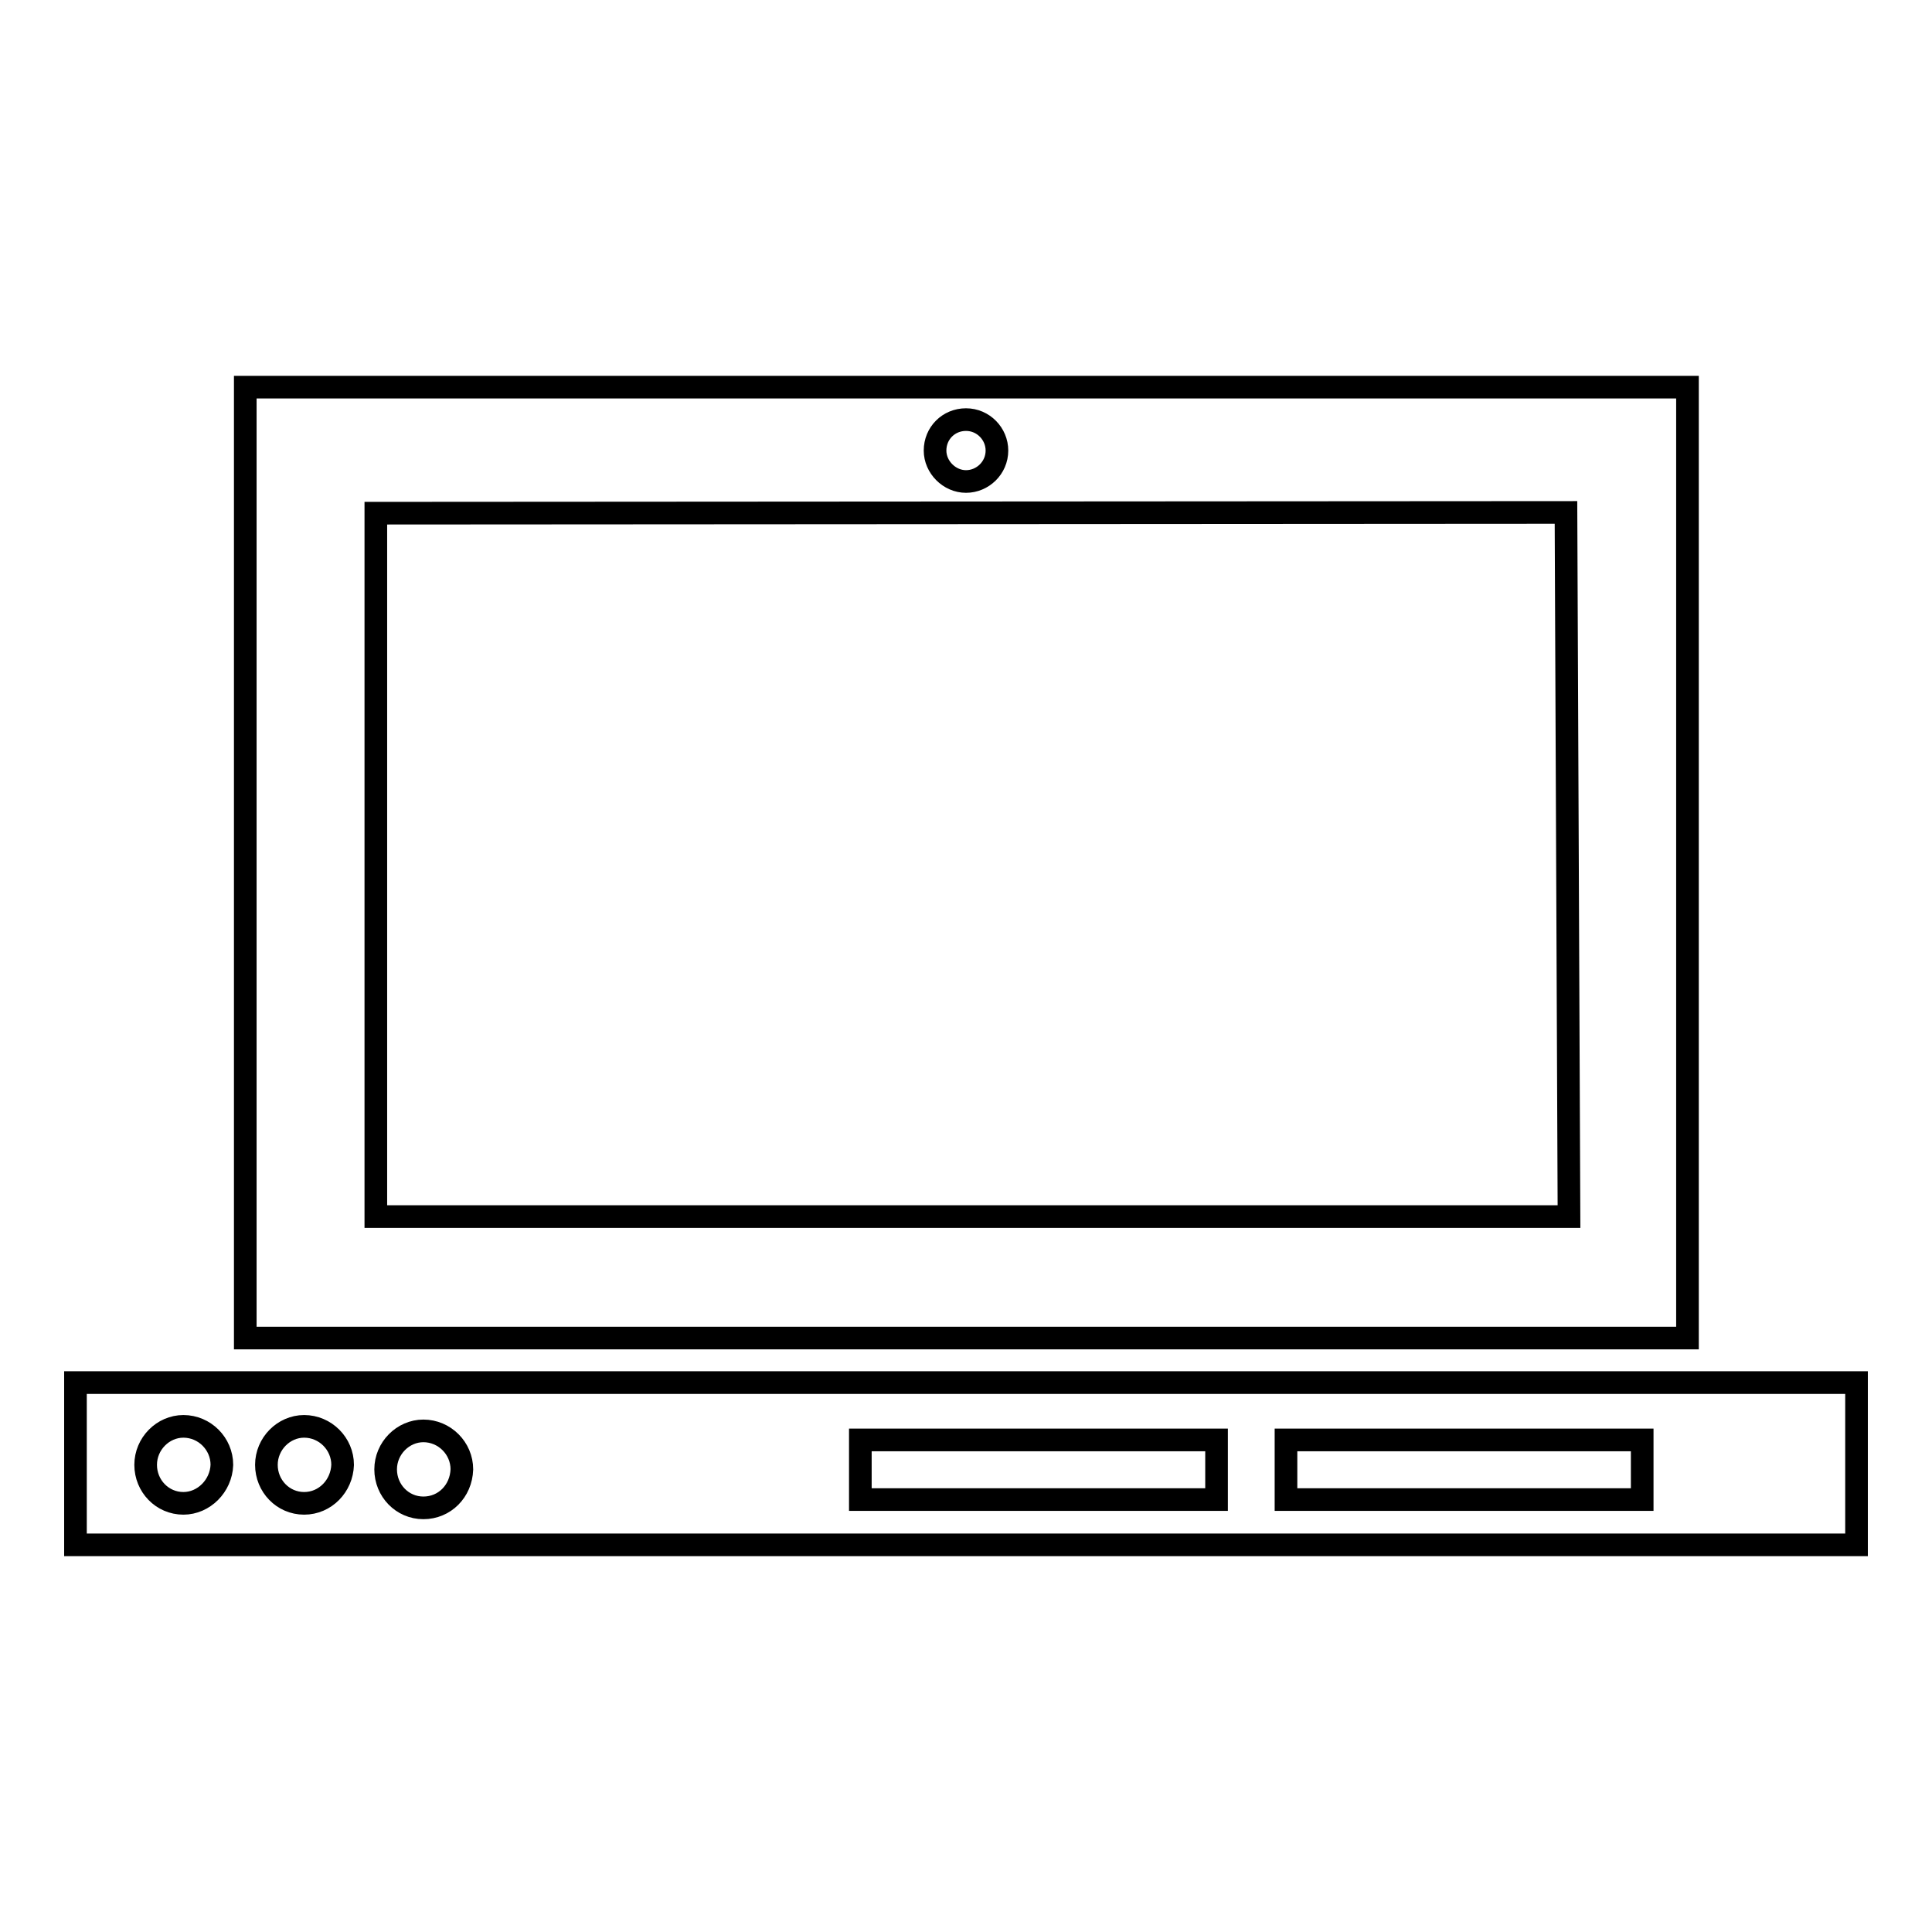
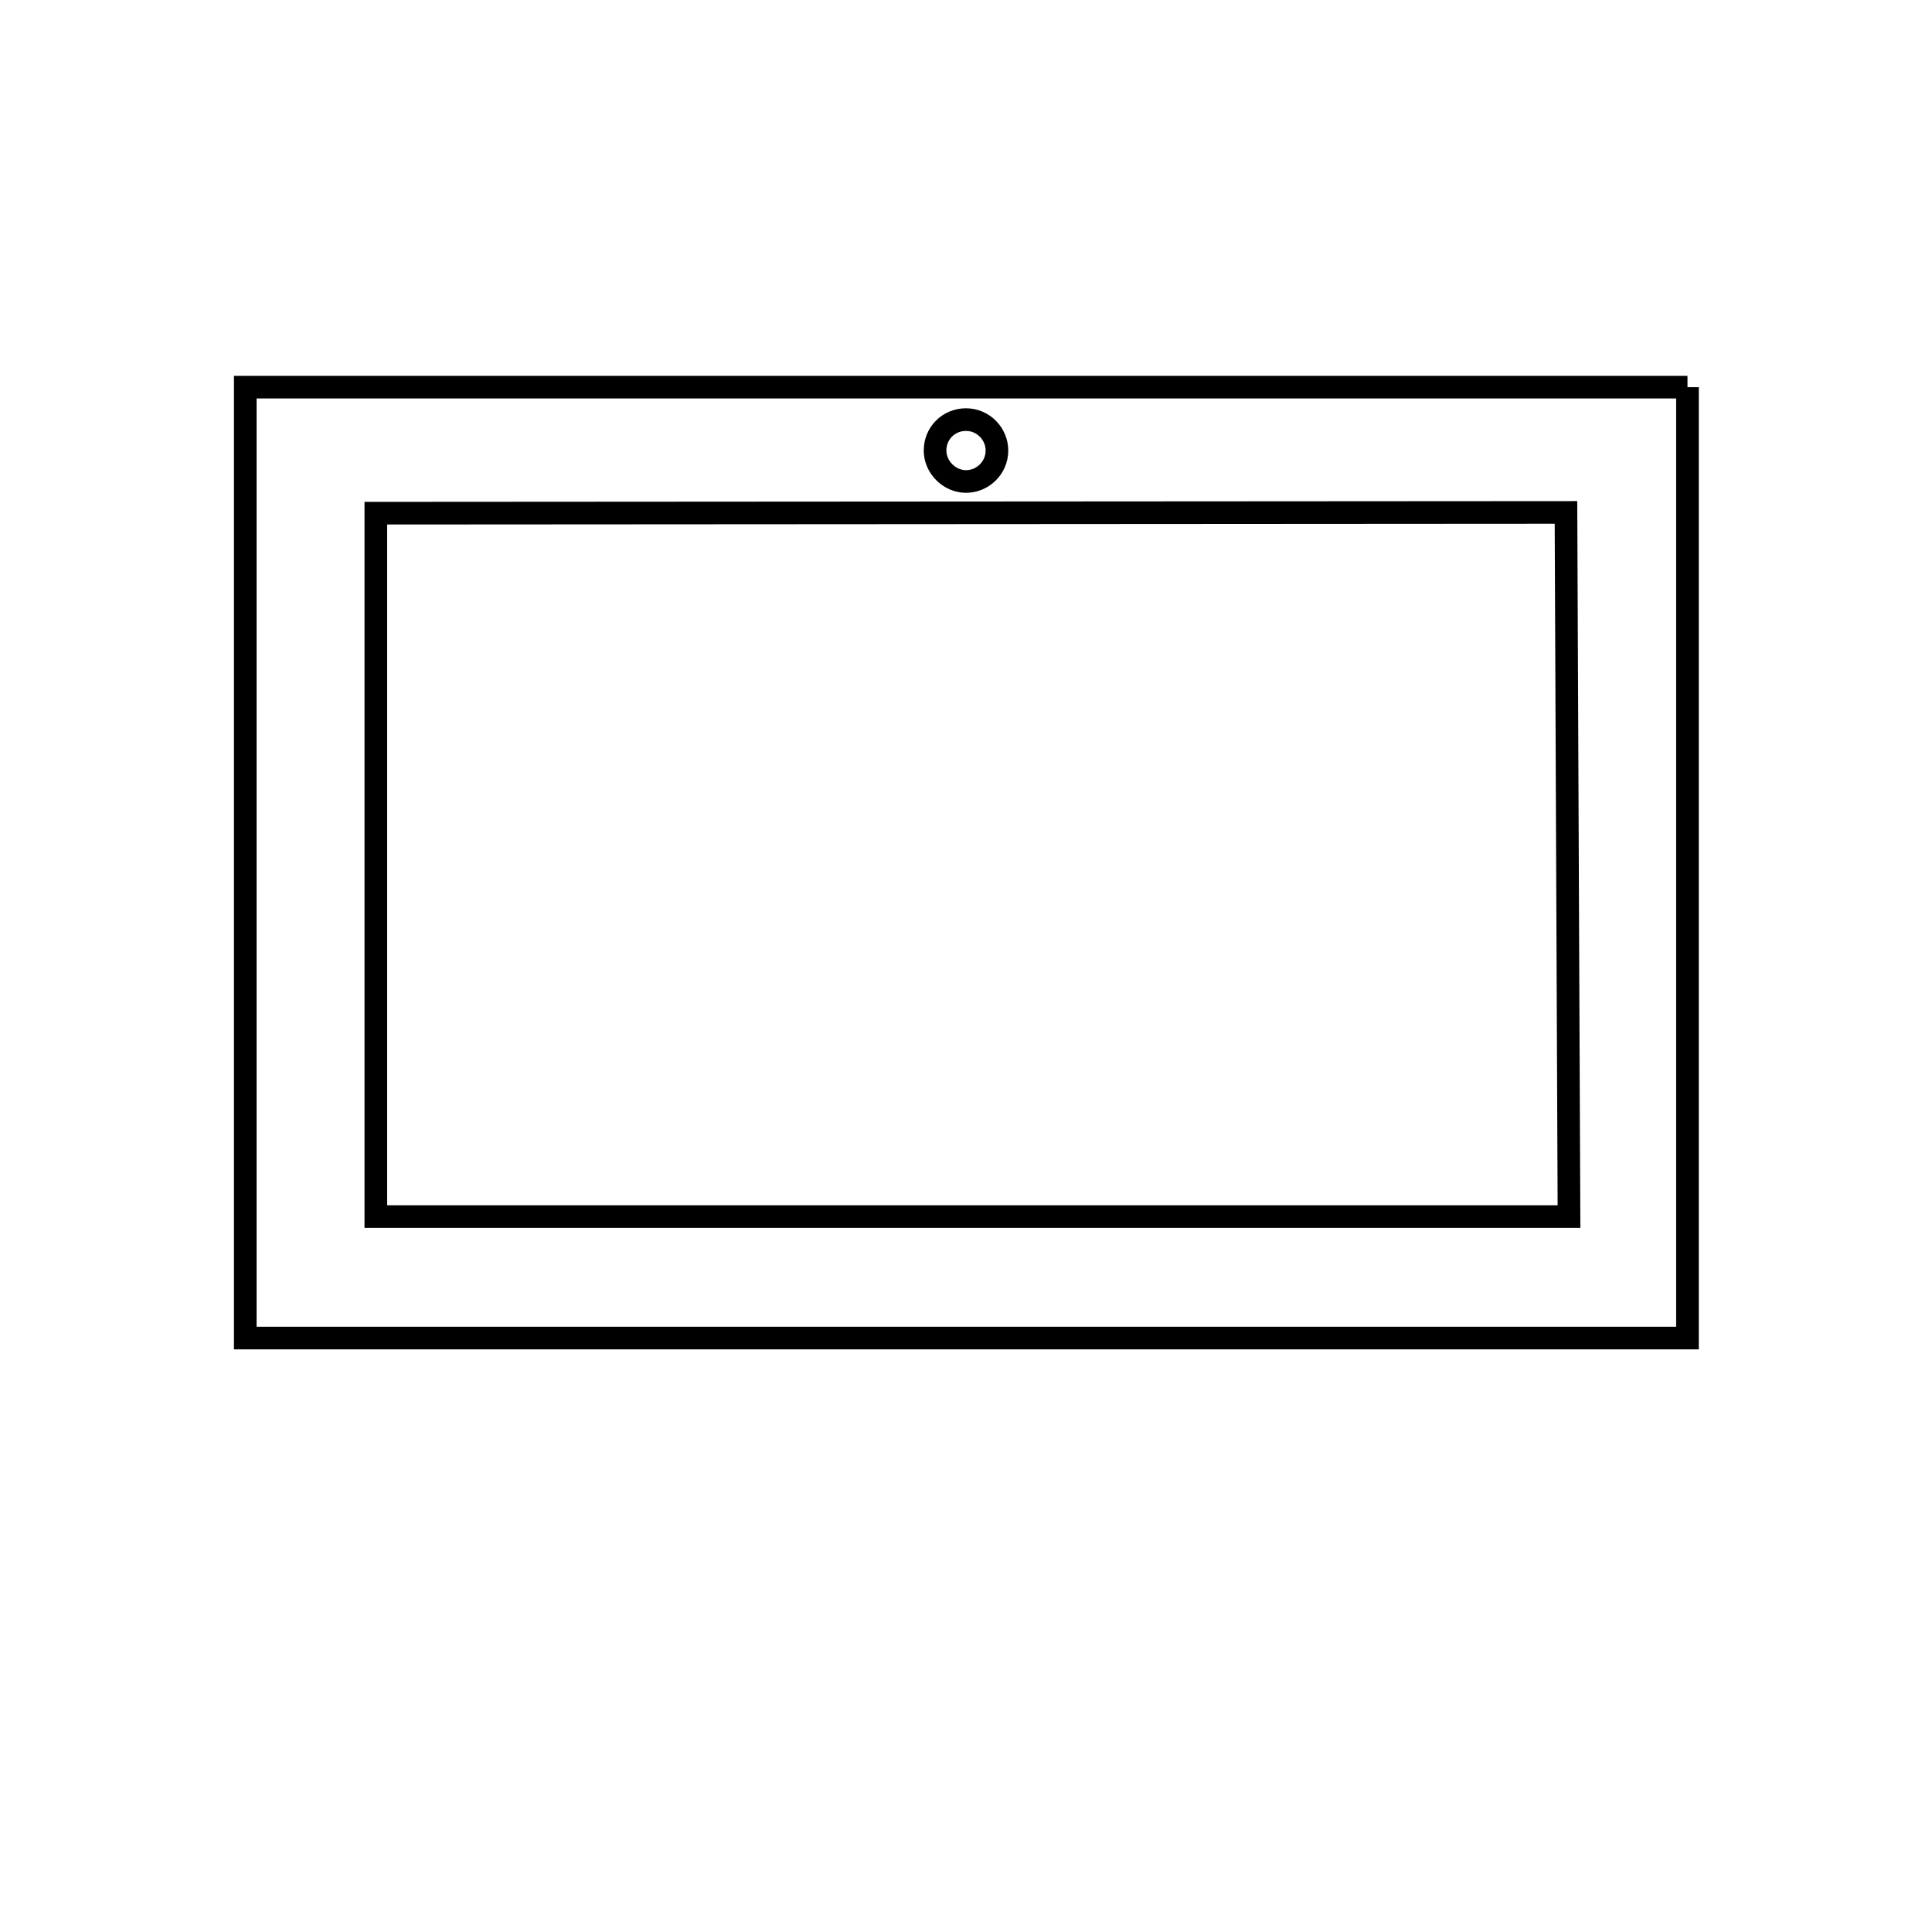
<svg xmlns="http://www.w3.org/2000/svg" version="1.1" x="0px" y="0px" viewBox="0 0 256 256" enable-background="new 0 0 256 256" xml:space="preserve">
  <g>
    <g>
      <g>
        <g id="Layer_97_14_">
          <g>
-             <path stroke-width="3" fill-opacity="0" stroke="#000000" d="M223.6,51.3H32.5v126h191.1V51.3L223.6,51.3z M128,55.6c2.3,0,4.1,1.9,4.1,4.1c0,2.3-1.9,4.1-4.1,4.1s-4.1-1.9-4.1-4.1C123.9,57.4,125.7,55.6,128,55.6z M49.8,161.2l0-93.2l157.7-0.1l0.4,93.3H49.8z" />
-             <path stroke-width="3" fill-opacity="0" stroke="#000000" d="M223.6,183.2H32.4H10v21.5h236v-21.5H223.6z M24.3,199.2c-2.8,0-5-2.3-5-5.1c0-2.8,2.3-5.1,5-5.1c2.8,0,5.1,2.3,5.1,5.1C29.3,196.9,27,199.2,24.3,199.2z M40.3,199.2c-2.8,0-5-2.3-5-5.1c0-2.8,2.3-5.1,5-5.1c2.8,0,5.1,2.3,5.1,5.1C45.3,196.9,43.1,199.2,40.3,199.2z M56.1,199.8c-2.8,0-5-2.3-5-5.1c0-2.8,2.3-5.1,5-5.1c2.8,0,5.1,2.3,5.1,5.1C61.1,197.6,58.9,199.8,56.1,199.8z M161.2,198.7H114v-7.9h47.2V198.7L161.2,198.7z M217.6,198.7h-47.2v-7.9h47.2V198.7z" />
+             <path stroke-width="3" fill-opacity="0" stroke="#000000" d="M223.6,51.3H32.5v126h191.1V51.3L223.6,51.3M128,55.6c2.3,0,4.1,1.9,4.1,4.1c0,2.3-1.9,4.1-4.1,4.1s-4.1-1.9-4.1-4.1C123.9,57.4,125.7,55.6,128,55.6z M49.8,161.2l0-93.2l157.7-0.1l0.4,93.3H49.8z" />
          </g>
        </g>
      </g>
      <g />
      <g />
      <g />
      <g />
      <g />
      <g />
      <g />
      <g />
      <g />
      <g />
      <g />
      <g />
      <g />
      <g />
      <g />
    </g>
  </g>
</svg>